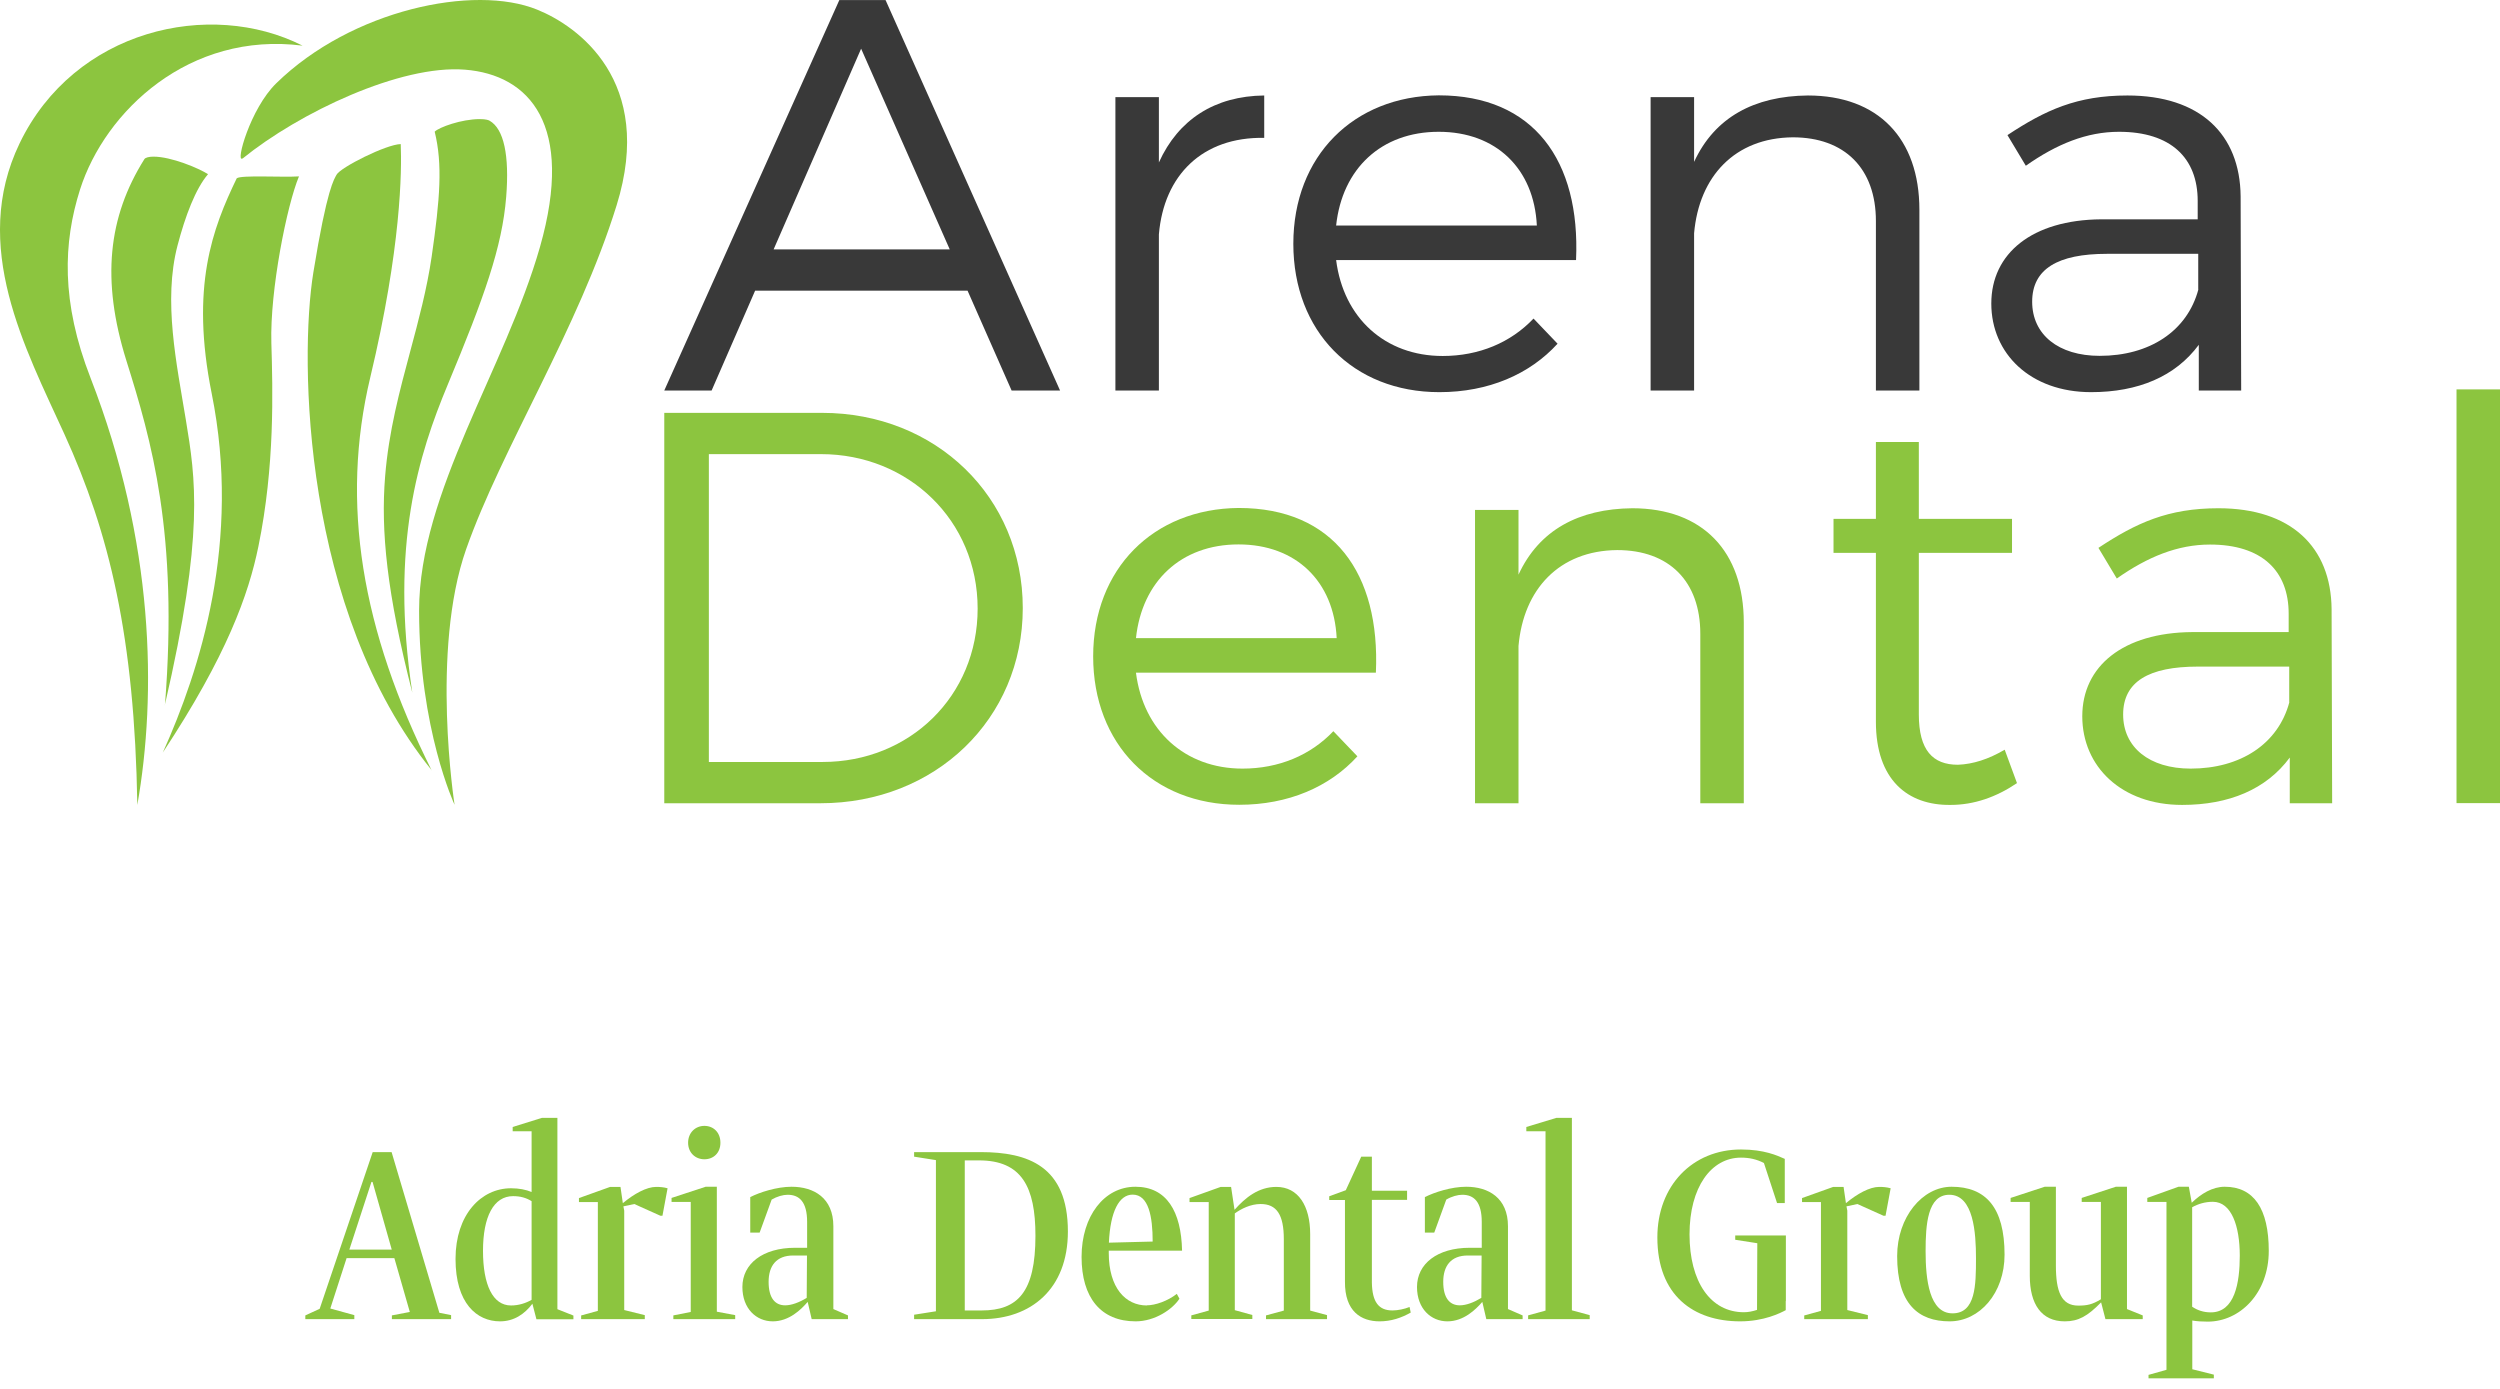
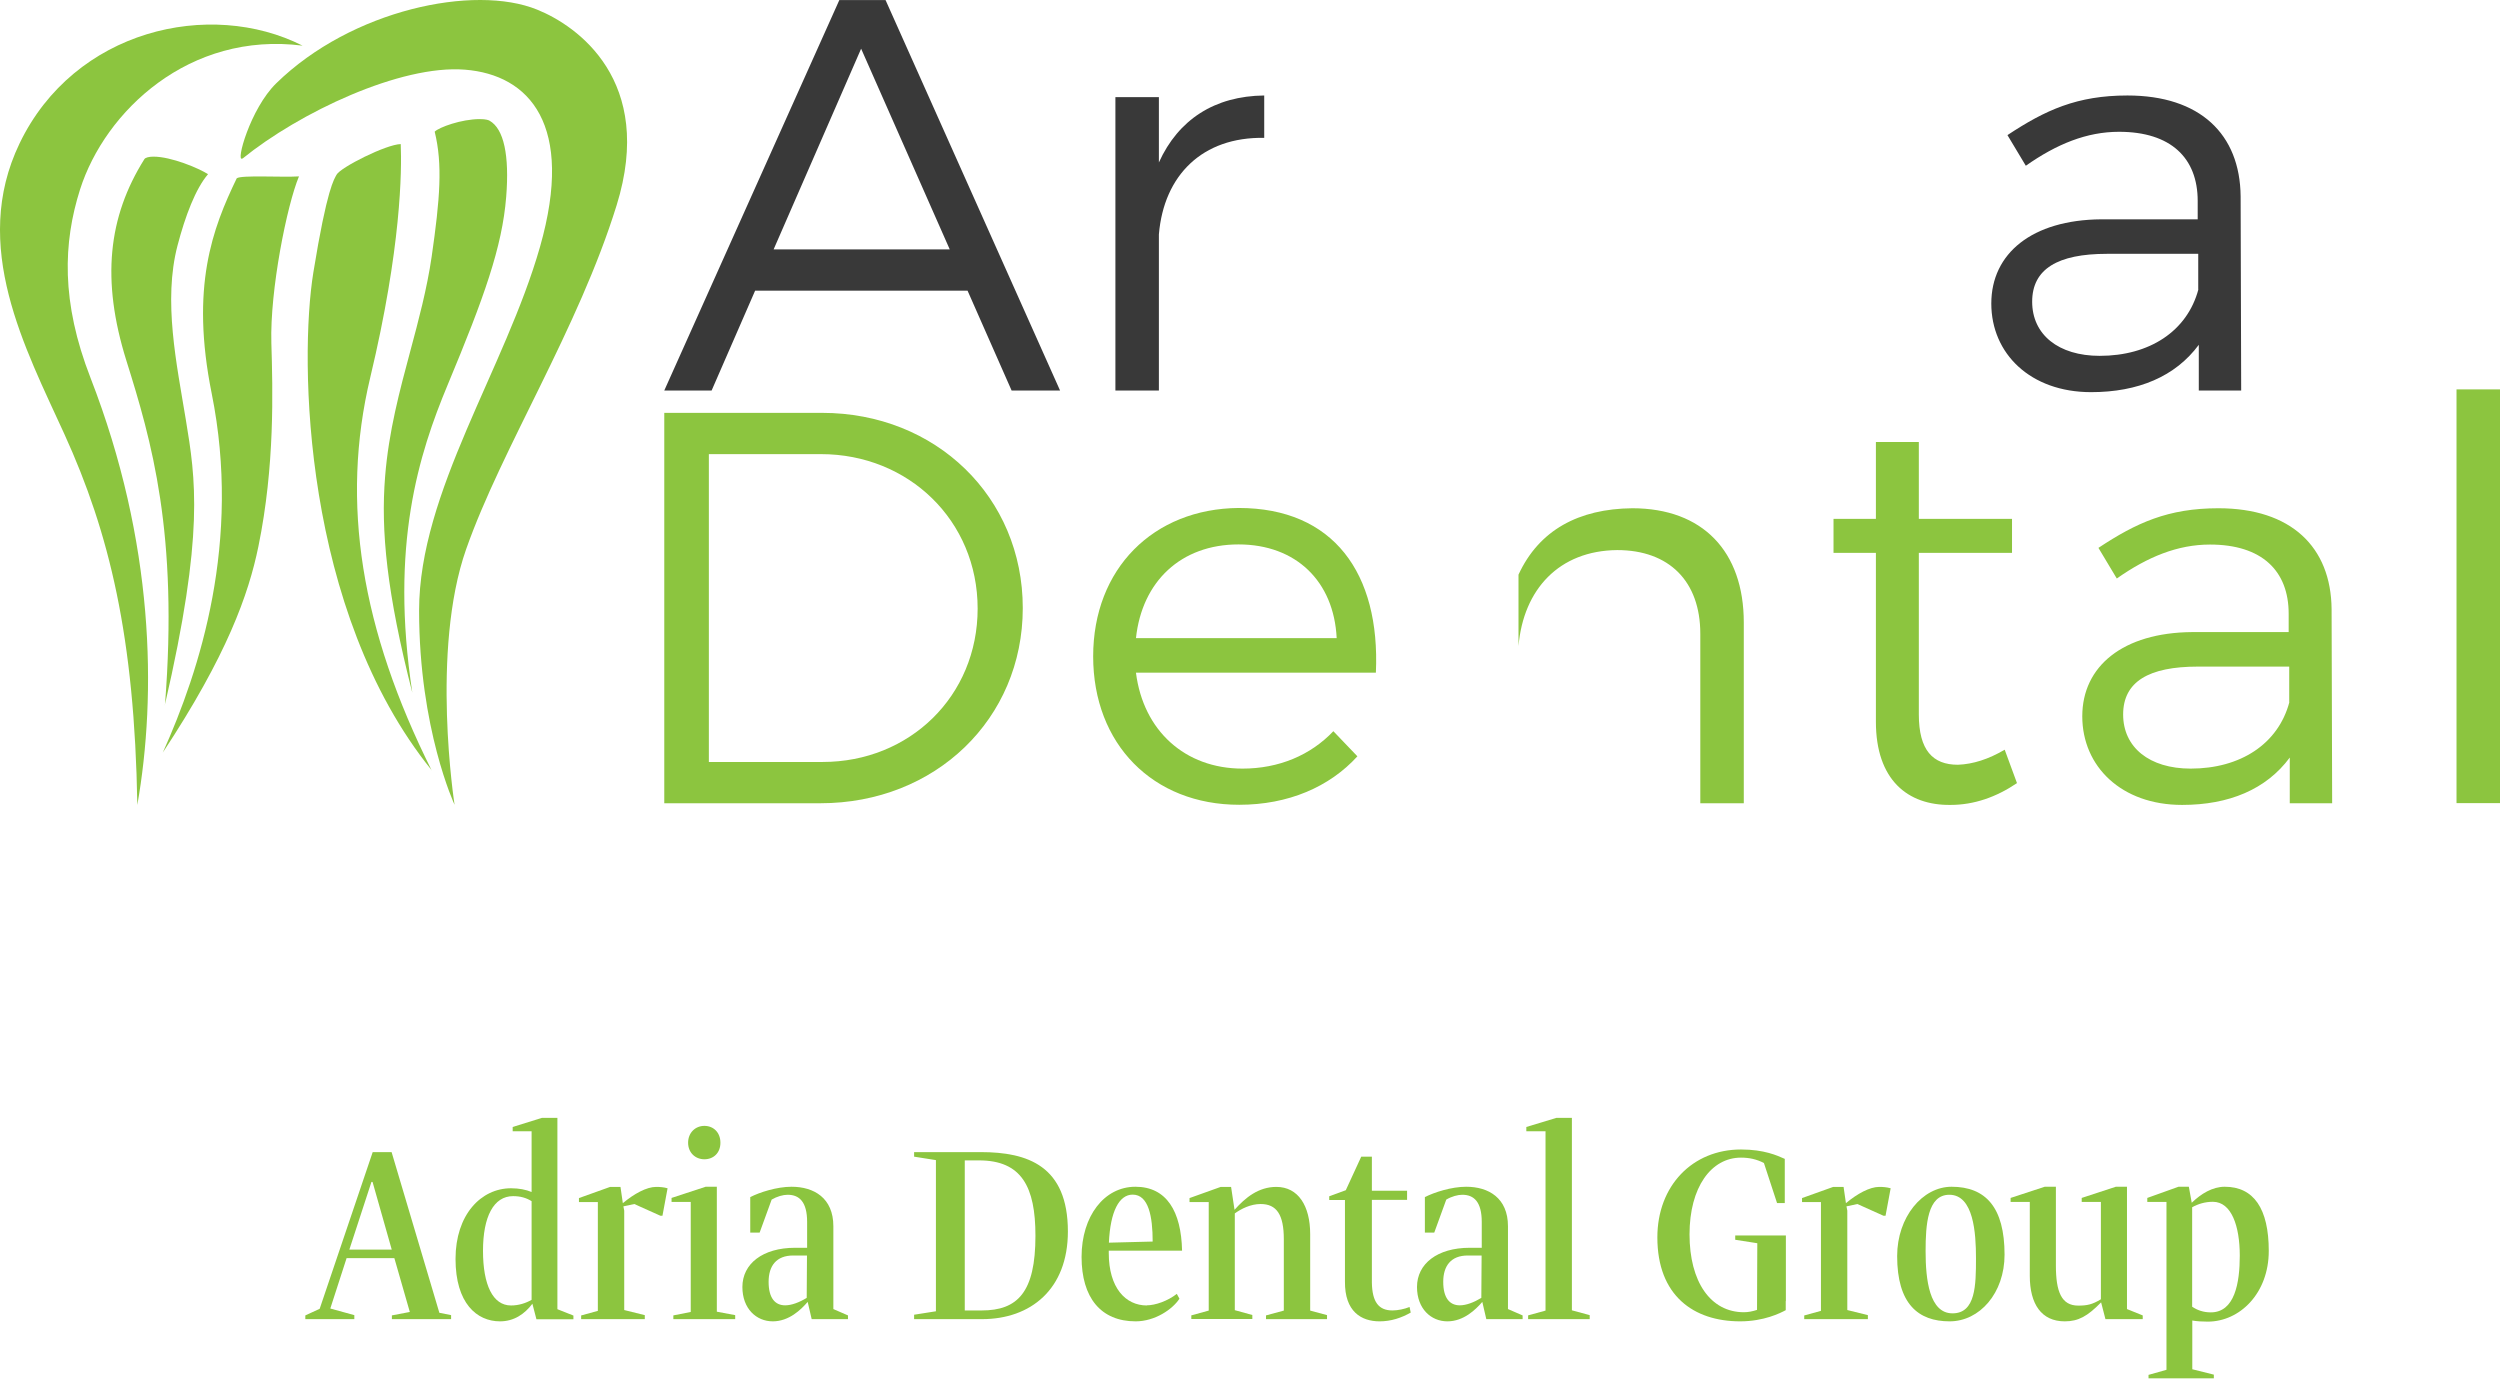
<svg xmlns="http://www.w3.org/2000/svg" width="180" height="100" viewBox="0 0 180 100" fill="none">
  <path d="M1.41 10.324C-2.149 17.719 1.817 25.064 4.64 31.266C7.88 38.383 9.689 45.867 9.888 57.954C11.289 49.982 11.12 39.049 6.519 27.211C4.382 21.724 4.551 17.47 5.763 13.644C7.562 7.998 13.635 2.243 21.785 3.287C15.106 -0.093 5.346 2.134 1.41 10.324Z" fill="#8CC53F" />
  <path d="M11.877 50.768C12.851 38.393 10.912 31.744 9.094 25.949C7.285 20.154 7.782 15.622 10.396 11.457C10.465 11.348 10.714 11.278 11.052 11.278C12.334 11.278 14.312 12.113 14.978 12.541C14.083 13.584 13.338 15.552 12.781 17.679C11.737 21.675 12.722 26.207 13.377 30.203C14.083 34.487 14.729 38.393 11.867 50.768H11.877Z" fill="#8CC53F" />
  <path d="M17.462 11.418C21.557 8.098 28.843 4.649 33.475 5.016C38.116 5.384 41.386 8.982 38.882 17.769C36.377 26.555 30.175 35.431 30.175 43.959C30.175 52.487 32.729 57.944 32.729 57.944C32.729 57.944 30.99 46.852 33.564 39.536C36.138 32.231 41.635 23.693 44.398 14.777C47.181 5.812 41.565 1.856 38.673 0.693C34.151 -1.146 25.314 0.693 19.887 6C18.009 7.839 16.945 11.755 17.452 11.408L17.462 11.418Z" fill="#8CC53F" />
  <path d="M31.09 55.469C21.806 43.989 21.538 25.939 22.561 19.618C23.555 13.495 24.062 12.909 24.231 12.581C24.51 12.054 27.809 10.394 28.853 10.374C28.933 12.253 28.893 17.838 26.657 27.182C24.5 36.227 26.011 45.321 31.08 55.469H31.09Z" fill="#8CC53F" />
  <path d="M29.687 49.873C27.849 42.687 27.411 38.224 27.729 34.298C27.988 31.058 28.783 28.106 29.548 25.253C30.135 23.067 30.741 20.801 31.079 18.485C31.685 14.28 31.874 11.835 31.298 9.48C31.596 9.172 33.216 8.575 34.548 8.575C35.005 8.575 35.194 8.655 35.254 8.694C36.277 9.281 36.685 11.179 36.446 14.171C36.158 17.789 34.856 21.417 32.232 27.709C30.155 32.698 28.067 39.248 29.687 49.873Z" fill="#8CC53F" />
  <path d="M11.716 54.197C14.41 48.223 17.381 38.97 15.245 28.344C13.694 20.641 15.304 16.447 17.044 12.839C17.342 12.59 20.314 12.779 21.526 12.7C20.662 14.757 19.429 20.89 19.538 24.697C19.638 28.096 19.797 33.533 18.604 39.347C17.898 42.786 16.348 47.18 11.706 54.207L11.716 54.197Z" fill="#8CC53F" />
  <path fill-rule="evenodd" clip-rule="evenodd" d="M59.069 57.834C67.339 57.834 73.64 51.771 73.64 43.78C73.64 35.789 67.379 29.726 59.188 29.726H47.828V57.834H59.069ZM59.109 32.697C65.41 32.697 70.39 37.478 70.39 43.819C70.39 50.121 65.49 54.862 59.228 54.862H51.038V32.697H59.109Z" fill="#8CC53F" />
  <path fill-rule="evenodd" clip-rule="evenodd" d="M81.789 48.432H99.054L99.064 48.422C99.382 41.276 96.013 36.574 89.184 36.574C83.042 36.624 78.708 40.948 78.708 47.259C78.708 53.571 83.002 57.944 89.224 57.944C92.752 57.944 95.724 56.662 97.732 54.455L96.002 52.646C94.362 54.376 92.076 55.34 89.463 55.34C85.318 55.34 82.316 52.606 81.789 48.432ZM89.174 39.198C93.309 39.198 96.042 41.852 96.241 45.947H81.789C82.227 41.852 85.04 39.198 89.174 39.198Z" fill="#8CC53F" />
-   <path d="M125.553 44.824V57.835H122.422V45.629C122.422 41.852 120.176 39.606 116.438 39.606C112.264 39.646 109.689 42.419 109.332 46.514V57.835H106.201V36.714H109.332V41.375C110.813 38.165 113.665 36.634 117.522 36.594C122.581 36.594 125.553 39.685 125.553 44.824Z" fill="#8CC53F" />
+   <path d="M125.553 44.824V57.835H122.422V45.629C122.422 41.852 120.176 39.606 116.438 39.606C112.264 39.646 109.689 42.419 109.332 46.514V57.835H106.201H109.332V41.375C110.813 38.165 113.665 36.634 117.522 36.594C122.581 36.594 125.553 39.685 125.553 44.824Z" fill="#8CC53F" />
  <path fill-rule="evenodd" clip-rule="evenodd" d="M164.863 54.545V57.835H167.915L167.875 43.86C167.835 39.367 164.943 36.594 159.725 36.594C156.107 36.594 153.821 37.638 151.087 39.447L152.409 41.653C154.626 40.093 156.792 39.208 159.118 39.208C162.856 39.208 164.784 41.097 164.784 44.188V45.51H157.836C152.856 45.55 149.924 47.965 149.924 51.573C149.924 55.181 152.737 57.954 157.111 57.954C160.49 57.954 163.174 56.831 164.863 54.545ZM164.824 47.995V50.569L164.834 50.559C164.028 53.571 161.305 55.34 157.727 55.34C154.755 55.34 152.866 53.809 152.866 51.444C152.866 49.078 154.715 47.995 158.244 47.995H164.824Z" fill="#8CC53F" />
  <path d="M180 28.036V57.825H176.869V28.036H180Z" fill="#8CC53F" />
  <path d="M145.223 56.384C143.742 57.387 142.132 57.954 140.442 57.954C137.351 57.994 135.065 56.145 135.065 51.971V39.805H132.013V37.359H135.065V31.823H138.156V37.359H144.865V39.805H138.156V51.444C138.156 54.018 139.16 55.062 140.969 55.062C142.052 55.022 143.175 54.664 144.338 53.978L145.223 56.384Z" fill="#8CC53F" />
  <path fill-rule="evenodd" clip-rule="evenodd" d="M54.368 20.93H69.665L72.835 28.116H76.324L63.761 0.007H60.431L47.828 28.116H51.237L54.368 20.93ZM62.001 3.506L68.382 17.958H55.7L62.001 3.506Z" fill="#393939" />
  <path d="M91.024 6.875V9.926C86.571 9.847 83.798 12.62 83.44 16.874V28.116H80.309V6.994H83.44V11.696C84.842 8.604 87.456 6.915 91.024 6.875Z" fill="#393939" />
-   <path fill-rule="evenodd" clip-rule="evenodd" d="M96.201 18.723H113.466L113.476 18.713C113.794 11.567 110.424 6.865 103.596 6.865C97.454 6.915 93.12 11.239 93.12 17.55C93.12 23.862 97.414 28.235 103.636 28.235C107.164 28.235 110.136 26.953 112.144 24.746L110.414 22.937C108.774 24.667 106.488 25.631 103.874 25.631C99.729 25.631 96.728 22.898 96.201 18.723ZM103.586 9.489C107.721 9.489 110.454 12.143 110.653 16.238H96.201C96.639 12.143 99.451 9.489 103.586 9.489Z" fill="#393939" />
-   <path d="M138.196 15.105V28.116H135.065V15.91C135.065 12.133 132.819 9.887 129.081 9.887C124.907 9.926 122.332 12.7 121.975 16.795V28.116H118.844V6.994H121.975V11.656C123.456 8.445 126.308 6.915 130.165 6.875C135.224 6.875 138.196 9.966 138.196 15.105Z" fill="#393939" />
  <path fill-rule="evenodd" clip-rule="evenodd" d="M158.313 24.826V28.116H161.365L161.325 14.141C161.285 9.648 158.393 6.875 153.175 6.875C149.557 6.875 147.271 7.919 144.537 9.728L145.859 11.934C148.076 10.374 150.242 9.489 152.568 9.489C156.305 9.489 158.234 11.378 158.234 14.469V15.791H151.286C146.306 15.831 143.374 18.246 143.374 21.854C143.374 25.462 146.187 28.235 150.56 28.235C153.94 28.235 156.624 27.112 158.313 24.826ZM158.273 18.276V20.85L158.283 20.84C157.478 23.852 154.755 25.621 151.177 25.621C148.205 25.621 146.316 24.09 146.316 21.724C146.316 19.359 148.165 18.276 151.694 18.276H158.273Z" fill="#393939" />
  <path fill-rule="evenodd" clip-rule="evenodd" d="M29.507 94.462L28.205 94.71H28.215V94.978H32.479V94.69L31.634 94.521L28.195 82.952H26.834L23.017 94.233L21.983 94.71V94.978H25.512V94.69L23.782 94.213L24.955 90.585H28.394L29.507 94.462ZM28.205 89.969H25.154L26.744 85.099H26.824L28.205 89.969Z" fill="#8CC53F" />
  <path fill-rule="evenodd" clip-rule="evenodd" d="M35.999 95.137C37.002 95.137 37.768 94.62 38.344 93.855L38.334 93.875L38.623 94.988H41.286V94.72L40.133 94.262V80.486H39.02L36.913 81.142V81.451H38.275V85.824C37.867 85.655 37.37 85.555 36.794 85.555C34.637 85.555 32.798 87.454 32.798 90.644C32.798 93.835 34.329 95.137 35.999 95.137ZM36.943 86.122C37.46 86.122 37.897 86.242 38.285 86.49H38.275V93.587C37.867 93.825 37.35 93.994 36.794 93.994C35.482 93.994 34.776 92.513 34.776 90.058C34.776 87.603 35.541 86.122 36.943 86.122Z" fill="#8CC53F" />
  <path d="M41.853 94.71L43.045 94.382V86.55H41.684V86.262L43.93 85.457H44.675L44.844 86.629C45.649 85.954 46.554 85.457 47.24 85.457C47.528 85.457 47.776 85.476 48.065 85.556L47.697 87.534H47.548L45.669 86.689L44.884 86.858L44.944 87.166V94.323L46.425 94.69V94.978H41.843V94.71H41.853Z" fill="#8CC53F" />
  <path fill-rule="evenodd" clip-rule="evenodd" d="M51.87 82.276C51.87 81.54 51.373 81.063 50.717 81.063C50.061 81.063 49.544 81.56 49.544 82.276C49.544 82.991 50.061 83.468 50.717 83.468C51.373 83.468 51.87 83.011 51.87 82.276ZM49.733 94.461L48.471 94.71H48.481V94.978H52.934V94.69L51.612 94.442V85.446H50.807L48.352 86.251V86.54H49.733V94.461Z" fill="#8CC53F" />
  <path fill-rule="evenodd" clip-rule="evenodd" d="M54.018 86.192V88.746H54.038H54.694L55.559 86.371C55.947 86.142 56.384 86.023 56.712 86.023C57.557 86.023 58.113 86.54 58.113 87.981V89.84H57.248C54.913 89.84 53.452 90.993 53.452 92.662C53.452 94.233 54.465 95.137 55.638 95.137C56.811 95.137 57.676 94.292 58.153 93.736L58.441 94.978H61.055V94.71L60.002 94.253V88.289C60.002 86.251 58.6 85.446 56.99 85.446C55.937 85.446 54.694 85.844 54.018 86.192ZM57.109 90.396H58.103L58.083 93.448C57.547 93.775 56.99 93.984 56.533 93.984C55.797 93.984 55.34 93.448 55.34 92.294C55.34 91.142 55.897 90.396 57.109 90.396Z" fill="#8CC53F" />
  <path fill-rule="evenodd" clip-rule="evenodd" d="M67.386 94.412L65.816 94.66V94.67V94.978H70.706C74.204 94.978 76.888 92.831 76.888 88.667C76.888 83.946 73.996 82.952 70.616 82.952H65.816V83.28L67.386 83.528V94.412ZM69.463 94.353V83.548H70.487C73.558 83.548 74.552 85.447 74.552 88.975C74.552 93.05 73.27 94.353 70.676 94.353H69.463Z" fill="#8CC53F" />
  <path fill-rule="evenodd" clip-rule="evenodd" d="M84.731 93.159C84.065 93.676 83.181 93.984 82.564 93.984L82.574 93.994C81.044 93.994 79.831 92.732 79.831 90.217V90.048H85.109C85.049 87.216 83.996 85.446 81.749 85.446C79.503 85.446 77.873 87.563 77.873 90.496C77.873 93.428 79.255 95.137 81.769 95.137C83.151 95.137 84.423 94.272 84.92 93.507L84.731 93.159ZM79.841 89.472L79.841 89.472V89.482C79.841 89.478 79.841 89.475 79.841 89.472ZM79.841 89.472L82.992 89.392C82.992 87.603 82.704 86.013 81.551 86.013C80.578 86.013 79.942 87.222 79.841 89.472Z" fill="#8CC53F" />
  <path d="M85.765 94.71L87.028 94.362V86.55H85.646V86.262L87.892 85.457H88.638L88.886 87.106C89.671 86.222 90.616 85.457 91.898 85.457C93.468 85.457 94.333 86.818 94.333 88.856V94.362L95.546 94.69V94.978H91.152V94.71L92.435 94.362V89.224C92.435 87.454 91.918 86.689 90.765 86.689C90.039 86.689 89.363 87.037 88.906 87.365V94.332L90.168 94.68V94.969H85.775V94.7L85.765 94.71Z" fill="#8CC53F" />
  <path d="M101.578 94.501C100.902 94.888 100.157 95.137 99.332 95.137C98.01 95.137 96.817 94.431 96.837 92.275V86.4H95.704V86.132L96.897 85.695L98.01 83.279H98.775V85.734H101.31V86.39H98.775V92.334C98.795 93.755 99.272 94.352 100.256 94.352C100.644 94.352 101.121 94.252 101.489 94.103L101.568 94.491L101.578 94.501Z" fill="#8CC53F" />
  <path fill-rule="evenodd" clip-rule="evenodd" d="M102.591 86.192V88.746H102.611H103.267L104.131 86.371C104.519 86.142 104.956 86.023 105.284 86.023C106.129 86.023 106.686 86.54 106.686 87.981V89.84H105.821C103.485 89.84 102.024 90.993 102.024 92.662C102.024 94.233 103.038 95.137 104.211 95.137C105.384 95.137 106.248 94.292 106.726 93.736L107.014 94.978H109.628V94.71L108.574 94.253V88.289C108.574 86.251 107.173 85.446 105.563 85.446C104.509 85.446 103.267 85.844 102.591 86.192ZM105.682 90.396H106.676L106.656 93.448C106.119 93.775 105.563 93.984 105.105 93.984C104.37 93.984 103.913 93.448 103.913 92.294C103.913 91.142 104.469 90.396 105.682 90.396Z" fill="#8CC53F" />
  <path d="M110.016 94.71L111.278 94.362V81.451H109.896V81.142L112.063 80.486H113.176V94.342L114.458 94.69V94.978H110.025V94.71H110.016Z" fill="#8CC53F" />
  <path d="M128.573 93.696V94.332C128.186 94.541 127.003 95.137 125.293 95.137C121.934 95.137 119.33 93.279 119.33 89.094C119.33 85.367 121.864 82.763 125.353 82.763C127.023 82.763 127.967 83.2 128.504 83.439V86.619H127.947L127.003 83.737C126.486 83.468 125.949 83.349 125.353 83.349C123.206 83.349 121.646 85.476 121.646 88.876C121.646 92.275 123.147 94.481 125.562 94.481C125.85 94.481 126.178 94.422 126.506 94.312L126.526 89.512L124.936 89.263V88.955H128.583V93.676L128.564 93.696H128.573Z" fill="#8CC53F" />
  <path d="M129.915 94.71L131.108 94.382V86.55H129.746V86.262L131.992 85.457H132.738L132.907 86.629C133.712 85.954 134.616 85.457 135.302 85.457C135.59 85.457 135.839 85.476 136.127 85.556L135.759 87.534H135.61L133.732 86.689L132.947 86.858L133.006 87.166V94.323L134.487 94.69V94.978H129.905V94.71H129.915Z" fill="#8CC53F" />
  <path fill-rule="evenodd" clip-rule="evenodd" d="M136.595 90.436C136.595 93.875 138.106 95.137 140.372 95.137C142.539 95.137 144.328 93.1 144.328 90.337C144.328 86.927 142.967 85.446 140.512 85.446C138.414 85.446 136.595 87.633 136.595 90.436ZM138.643 90.088C138.643 88.17 138.782 86.023 140.353 86.023C142.102 86.023 142.271 88.786 142.271 90.585C142.271 92.523 142.251 94.561 140.581 94.561C138.911 94.561 138.643 92.126 138.643 90.088Z" fill="#8CC53F" />
  <path d="M151.274 93.775C150.3 94.769 149.644 95.137 148.66 95.137C146.99 95.137 146.145 93.905 146.145 91.857V86.54H144.764V86.251L147.219 85.446H148.024V91.122C148.024 93.02 148.432 94.004 149.634 94.004C150.27 94.004 150.648 93.925 151.264 93.547V86.54H149.883V86.251L152.338 85.446H153.143V94.253L154.276 94.71V94.978H151.592L151.284 93.785L151.274 93.775Z" fill="#8CC53F" />
  <path fill-rule="evenodd" clip-rule="evenodd" d="M155.986 98.626L154.684 98.994H154.694V99.242H159.396V98.974L157.845 98.586V95.078C158.193 95.137 158.571 95.157 158.958 95.157C161.264 95.157 163.351 93.12 163.351 90.068C163.351 87.017 162.268 85.446 160.181 85.446C159.306 85.446 158.481 85.943 157.805 86.599L157.597 85.446H156.851L154.605 86.251V86.54H155.986V98.626ZM157.835 94.083V86.927L157.845 86.917C158.273 86.679 158.769 86.529 159.326 86.529C160.668 86.529 161.264 88.279 161.264 90.406C161.264 92.364 160.906 94.491 159.177 94.491C158.64 94.491 158.203 94.332 157.835 94.083Z" fill="#8CC53F" />
</svg>